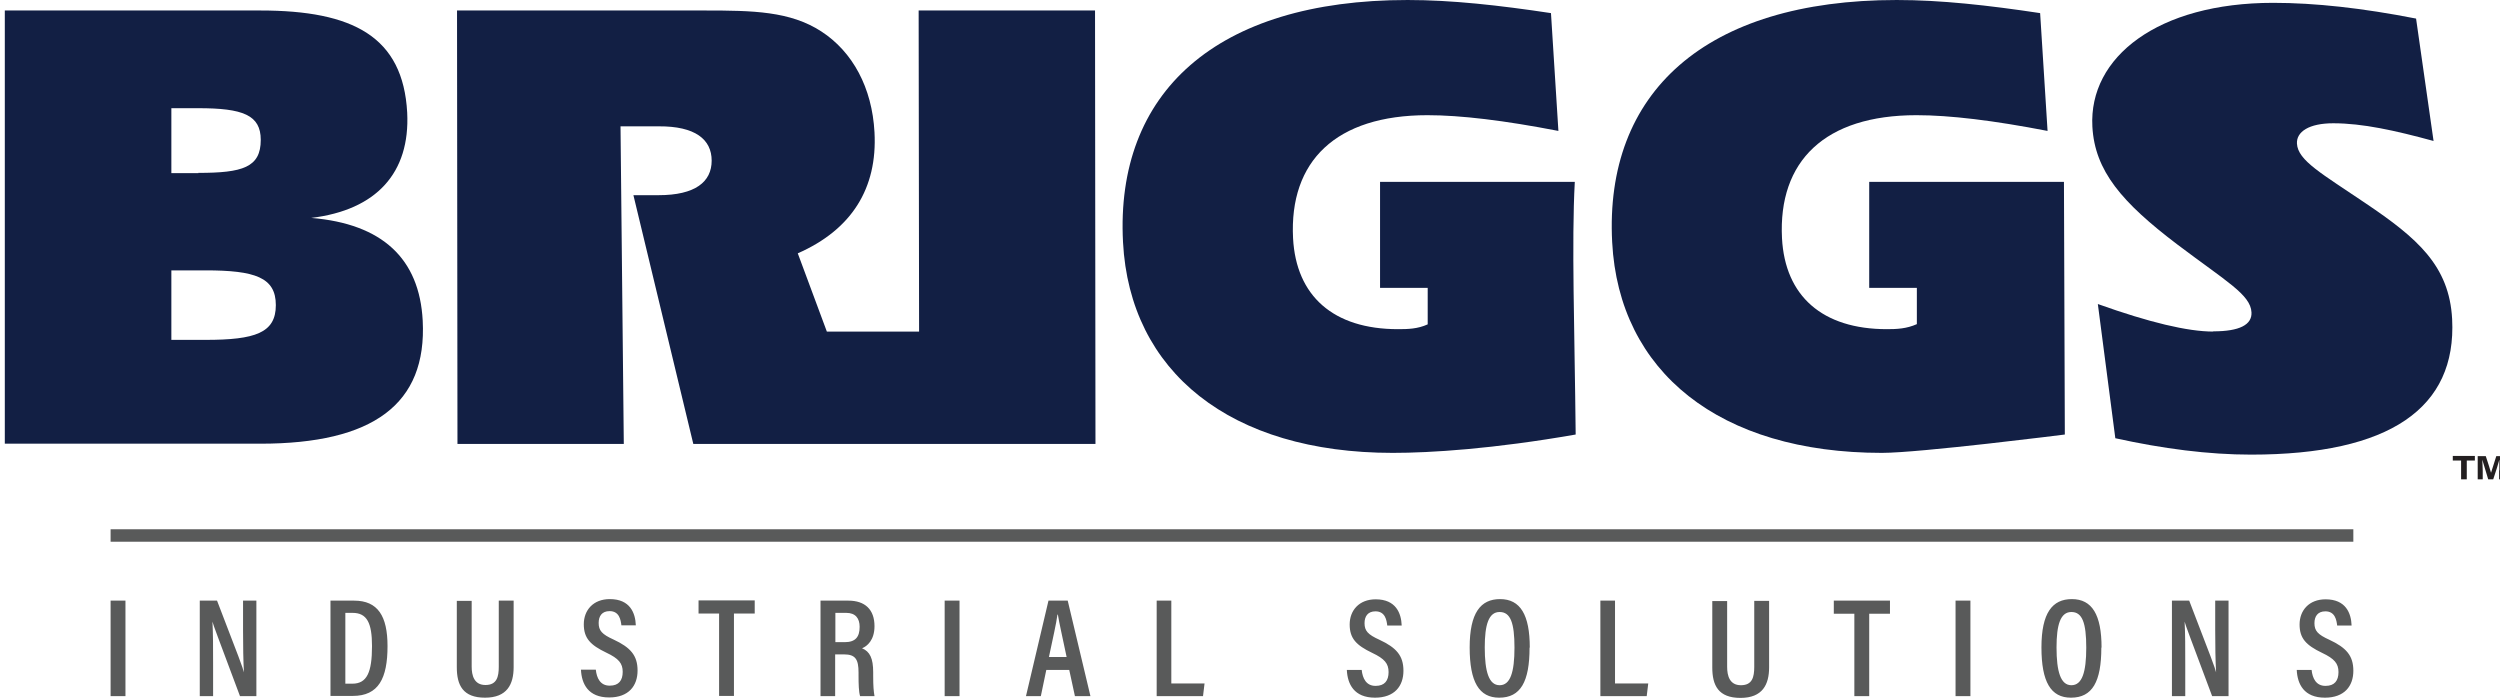
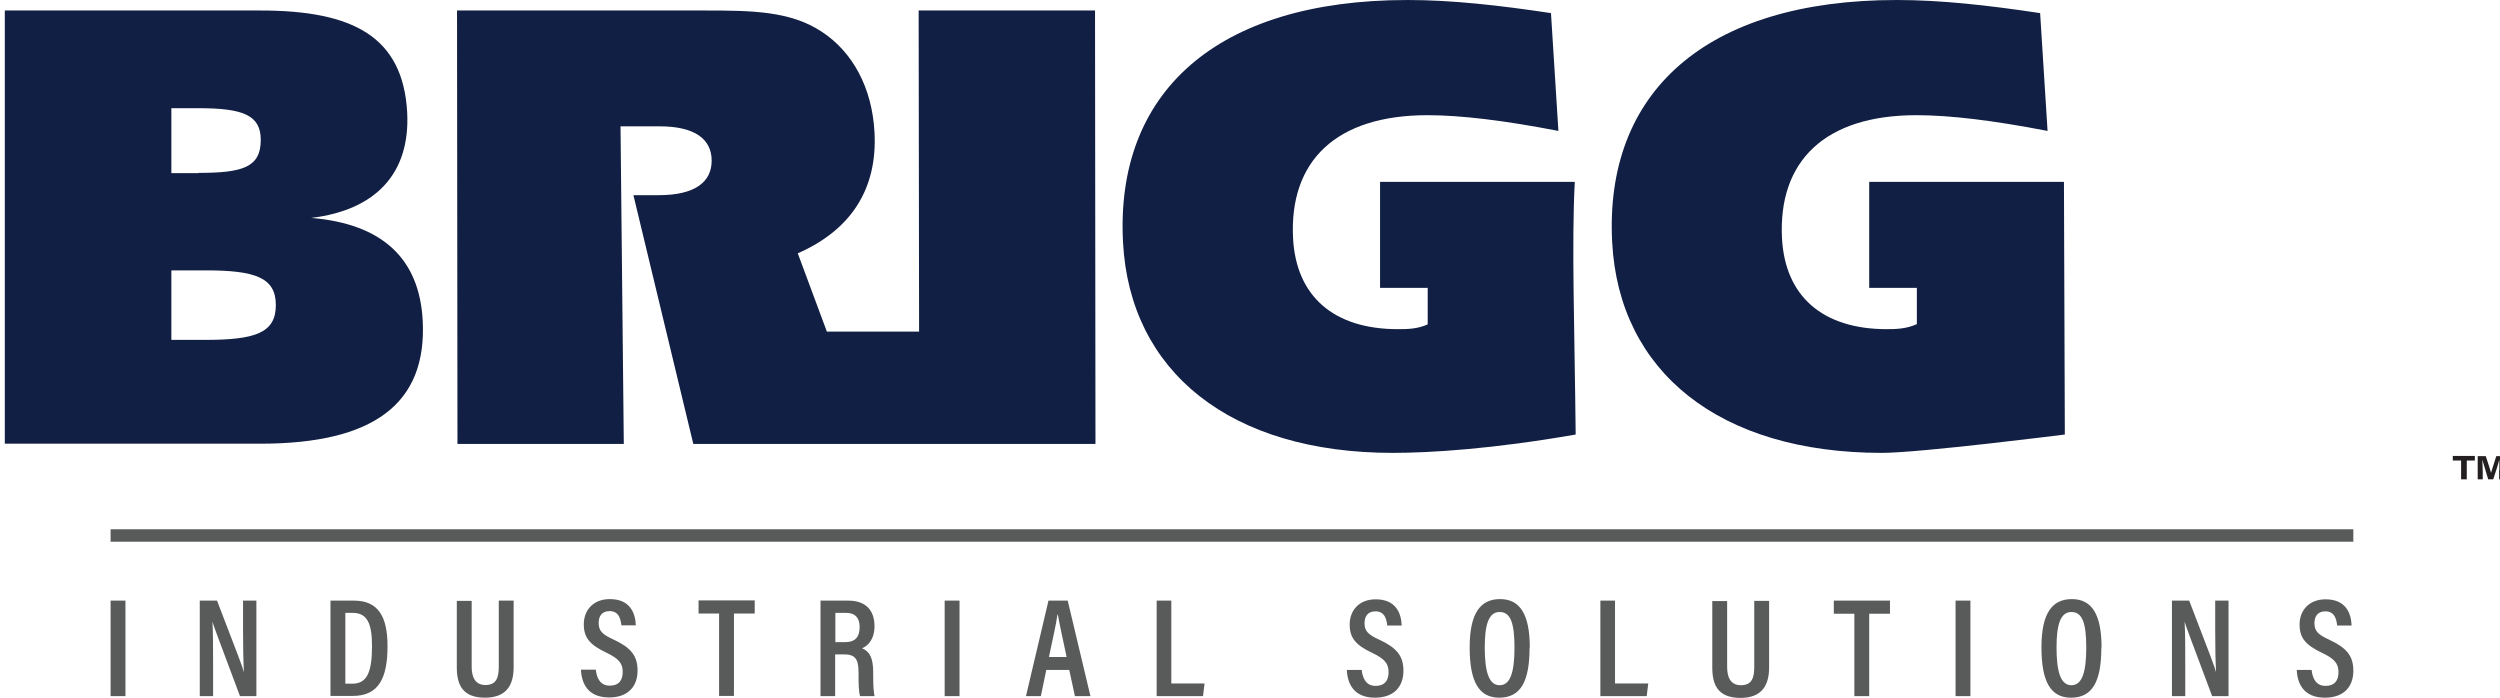
<svg xmlns="http://www.w3.org/2000/svg" id="a" viewBox="0 0 114.38 31.93">
  <defs>
    <style>.b{fill:#121f44;}.c{fill:#231f20;}.d{fill:#595a5a;}.e{fill:none;stroke:#595a5a;stroke-miterlimit:10;stroke-width:.57px;}</style>
  </defs>
  <path class="b" d="M.23,.48H11.91c4.25,0,6.53,1.2,6.72,4.67,.14,2.76-1.41,4.46-4.39,4.82,3.25,.27,4.95,1.86,5.1,4.7,.2,3.83-2.28,5.63-7.43,5.63H.22V.48ZM9.4,15.55c2.28,0,3.22-.32,3.22-1.59s-.95-1.59-3.23-1.59h-1.55v3.18h1.56Zm-.33-7.64c2.03,0,2.86-.25,2.86-1.51,0-1.14-.82-1.45-2.86-1.45h-1.23v2.97h1.24Z" />
  <path class="b" d="M65.31,5.27c-4.19,0-6.33,2.1-6.15,5.63,.14,2.64,1.84,4.16,4.8,4.16,.45,0,.9-.01,1.36-.22v-1.67h-2.18v-4.85h8.91c-.15,2.78-.01,6.65,.04,11.56-3.77,.66-6.64,.84-8.37,.84-7.43,0-12.03-3.71-12.34-9.64-.36-6.83,4.24-11.08,13.02-11.08,2.01,0,4.18,.24,6.56,.6l.34,5.39c-2.48-.48-4.47-.72-6-.72" />
  <path class="b" d="M87.68,5.27c-4.19,0-6.33,2.1-6.15,5.63,.14,2.64,1.84,4.16,4.8,4.16,.45,0,.9-.02,1.37-.23v-1.66h-2.18v-4.85h8.91l.04,11.56s-6.64,.84-8.37,.84c-7.43,0-12.03-3.71-12.34-9.64-.36-6.83,4.24-11.08,13.02-11.08,2.01,0,4.18,.24,6.56,.6l.34,5.39c-2.48-.48-4.47-.72-6-.72" />
-   <path class="b" d="M101.26,15.16c1.2,0,1.78-.3,1.75-.87-.04-.81-1.15-1.41-3.4-3.11-2.53-1.92-3.77-3.36-3.88-5.39-.17-3.18,3-5.66,8.27-5.66,1.92,0,4.09,.24,6.54,.72l.8,5.6c-1.76-.48-3.25-.81-4.59-.81-1.11,0-1.69,.39-1.66,.93,.04,.78,1.15,1.38,3.14,2.73,2.36,1.59,3.83,2.85,3.96,5.3,.21,4.07-2.85,6.2-9.2,6.2-1.95,0-4.03-.27-6.21-.75l-.8-6.14c2.35,.84,4.11,1.26,5.28,1.26" />
  <path class="b" d="M50.09,.48h-8.06l.02,14.69h-4.22l-1.33-3.58c2.46-1.08,3.65-2.97,3.51-5.54-.11-2.04-1-3.68-2.43-4.61s-3.13-.96-5.35-.96h-11.32l.02,19.83h7.61l-.15-14.53h1.75c1.67-.01,2.42,.6,2.42,1.57s-.75,1.58-2.43,1.58h-1.15l2.74,11.38h18.4l-.02-19.83Z" />
  <path class="d" d="M5.74,31.85h-.68v-4.37h.68v4.37Zm3.4,0v-4.37h.79c1.01,2.62,1.18,3.07,1.23,3.28h0c-.03-.55-.04-1.19-.04-1.91v-1.37h.61v4.37h-.75c-1.04-2.78-1.21-3.22-1.26-3.41h0c.03,.54,.03,1.21,.03,1.99v1.42h-.61Zm5.98-4.37h1.08c1.09,0,1.53,.71,1.53,2.08,0,1.48-.41,2.28-1.59,2.28h-1.02v-4.37Zm.68,3.8h.32c.67,0,.9-.52,.9-1.72,0-1.06-.23-1.52-.89-1.52h-.33v3.24Zm5.78-.78c0,.4,.11,.84,.63,.84s.61-.37,.61-.84v-3.02h.68v3.04c0,.79-.3,1.4-1.31,1.4s-1.29-.57-1.29-1.39v-3.04h.68v3.02Zm6.32,.87c.41,0,.59-.24,.59-.63s-.18-.61-.75-.88c-.73-.35-1.03-.66-1.03-1.3s.43-1.15,1.19-1.15c.93,0,1.17,.64,1.19,1.2h-.66c-.03-.24-.09-.65-.54-.65-.35,0-.5,.23-.5,.54,0,.35,.15,.52,.68,.76,.77,.36,1.1,.72,1.1,1.42s-.41,1.23-1.3,1.23c-.96,0-1.26-.62-1.29-1.27h.68c.04,.39,.21,.73,.63,.73Zm5.01-3.3h-.95v-.6h2.57v.6h-.95v3.77h-.68v-3.77Zm5.3,1.86v1.92h-.67v-4.37h1.27c.77,0,1.2,.41,1.2,1.17,0,.64-.34,.92-.57,1.01,.36,.15,.51,.46,.51,1.1v.17c0,.46,.02,.69,.06,.92h-.66c-.06-.2-.07-.56-.07-.93v-.15c0-.6-.14-.83-.66-.83h-.41Zm0-.55h.44c.49,0,.68-.24,.68-.7,0-.39-.19-.64-.61-.64h-.5v1.34Zm5.69,2.47h-.68v-4.37h.68v4.37Zm3.97-1.2l-.25,1.2h-.68l1.03-4.37h.88l1.04,4.37h-.71l-.26-1.2h-1.05Zm.93-.59c-.19-.92-.34-1.55-.4-1.94h-.02c-.05,.39-.21,1.09-.39,1.94h.81Zm4.11-2.58h.68v3.79h1.52l-.07,.58h-2.12v-4.37Zm10.03,3.9c.41,0,.59-.24,.59-.63s-.18-.61-.75-.88c-.73-.35-1.03-.66-1.03-1.3s.43-1.15,1.19-1.15c.93,0,1.17,.64,1.19,1.2h-.66c-.03-.24-.09-.65-.54-.65-.35,0-.5,.23-.5,.54,0,.35,.15,.52,.68,.76,.77,.36,1.1,.72,1.1,1.42s-.41,1.23-1.3,1.23c-.96,0-1.26-.62-1.29-1.27h.68c.04,.39,.21,.73,.63,.73Zm7.04-1.75c0,1.56-.41,2.29-1.39,2.29-.92,0-1.35-.72-1.35-2.3s.5-2.21,1.39-2.21c.93,0,1.36,.72,1.36,2.22Zm-2.05-.01c0,1.11,.19,1.73,.68,1.73s.68-.59,.68-1.72-.18-1.63-.68-1.63-.68,.58-.68,1.62Zm5.28-2.14h.68v3.79h1.52l-.07,.58h-2.12v-4.37Zm5.81,3.03c0,.4,.11,.84,.63,.84s.61-.37,.61-.84v-3.02h.68v3.04c0,.79-.3,1.4-1.31,1.4s-1.29-.57-1.29-1.39v-3.04h.68v3.02Zm5.83-2.43h-.95v-.6h2.57v.6h-.95v3.77h-.68v-3.77Zm5.3,3.77h-.68v-4.37h.68v4.37Zm5.99-2.22c0,1.56-.41,2.29-1.39,2.29-.92,0-1.35-.72-1.35-2.3s.5-2.21,1.39-2.21c.93,0,1.36,.72,1.36,2.22Zm-2.05-.01c0,1.11,.19,1.73,.68,1.73s.68-.59,.68-1.72-.18-1.63-.68-1.63-.68,.58-.68,1.62Zm5.28,2.23v-4.37h.79c1.01,2.62,1.18,3.07,1.23,3.28h0c-.03-.55-.04-1.19-.04-1.91v-1.37h.61v4.37h-.75c-1.04-2.78-1.21-3.22-1.26-3.41h0c.03,.54,.03,1.21,.03,1.99v1.42h-.61Zm7.03-.47c.41,0,.59-.24,.59-.63s-.18-.61-.75-.88c-.73-.35-1.03-.66-1.03-1.3s.43-1.15,1.19-1.15c.93,0,1.17,.64,1.19,1.2h-.66c-.03-.24-.09-.65-.54-.65-.35,0-.5,.23-.5,.54,0,.35,.15,.52,.68,.76,.77,.36,1.1,.72,1.1,1.42s-.41,1.23-1.3,1.23c-.96,0-1.26-.62-1.29-1.27h.68c.04,.39,.21,.73,.63,.73Z" />
  <line class="e" x1="5.06" y1="24.5" x2="107.67" y2="24.5" />
  <path class="c" d="M112.59,21.07h-.37v-.21h1.01v.21h-.37v.86h-.26v-.86Zm1.76,.45c0-.18,0-.37,0-.49h0c-.05,.2-.15,.51-.28,.9h-.23c-.1-.34-.21-.7-.27-.9h0c0,.12,.02,.33,.02,.51v.39h-.23v-1.06h.37c.11,.33,.2,.62,.24,.76h0c.05-.17,.14-.45,.24-.76h.38v1.06h-.25v-.41Z" />
</svg>